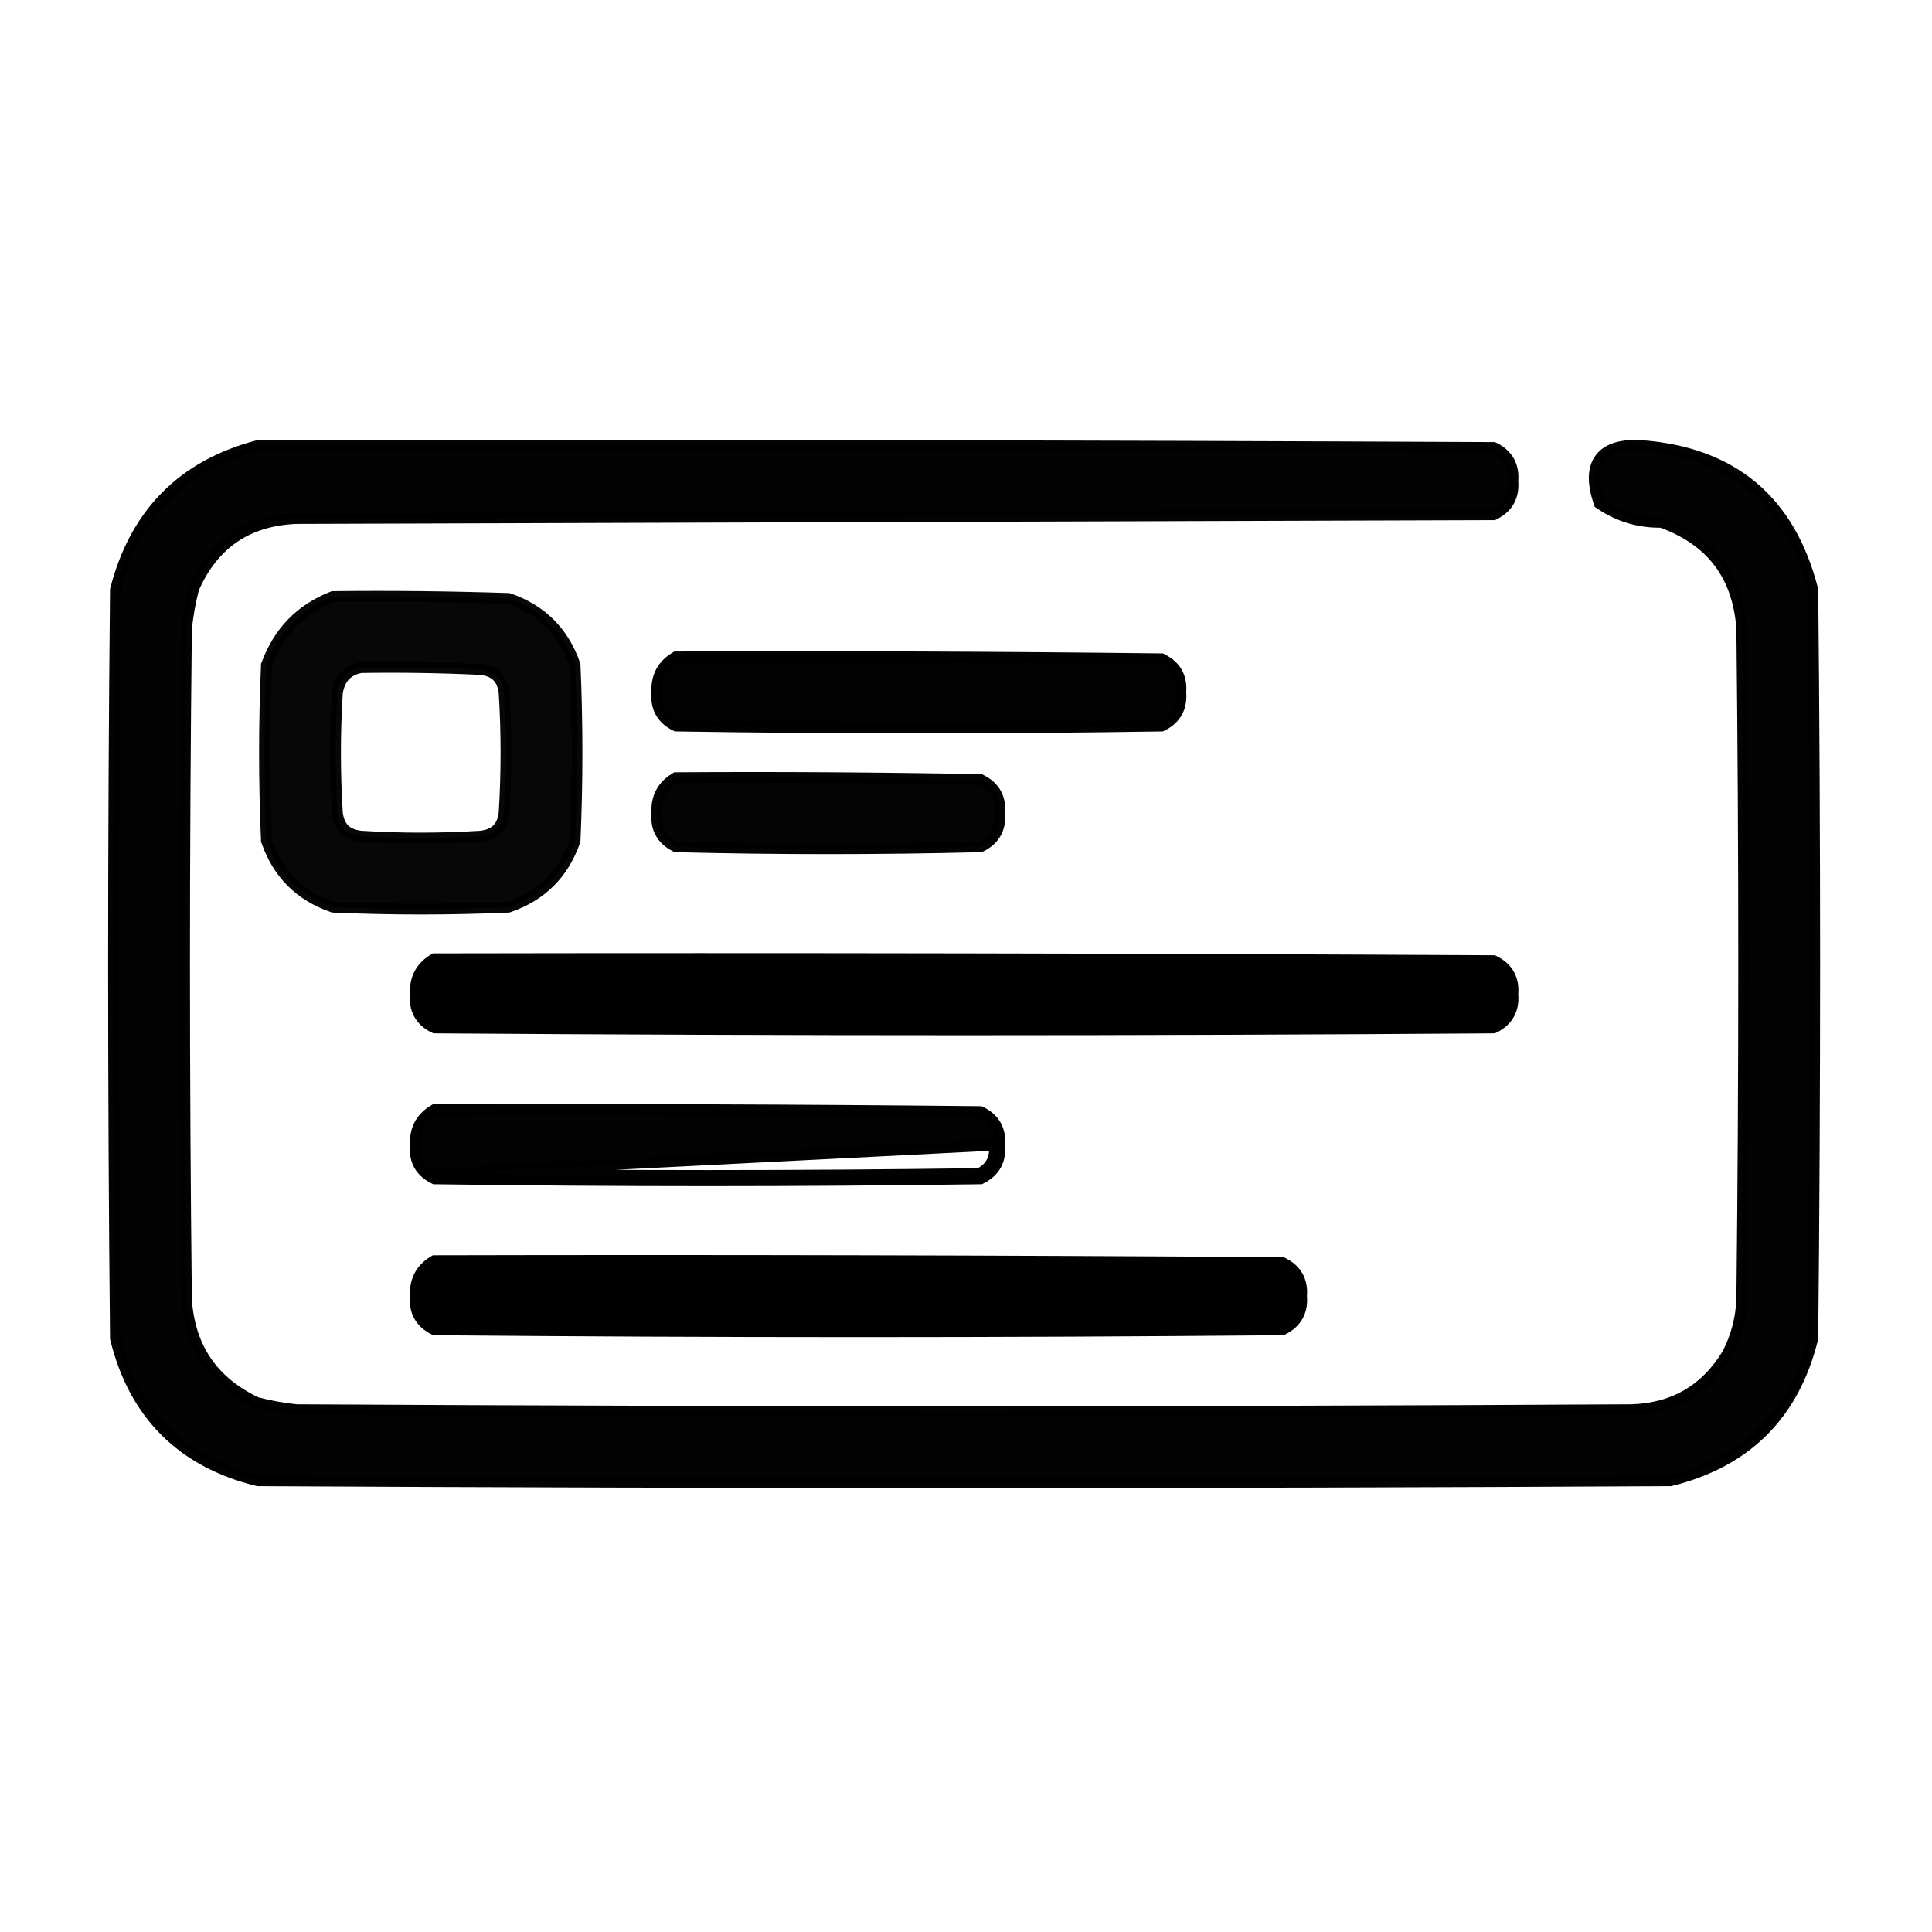
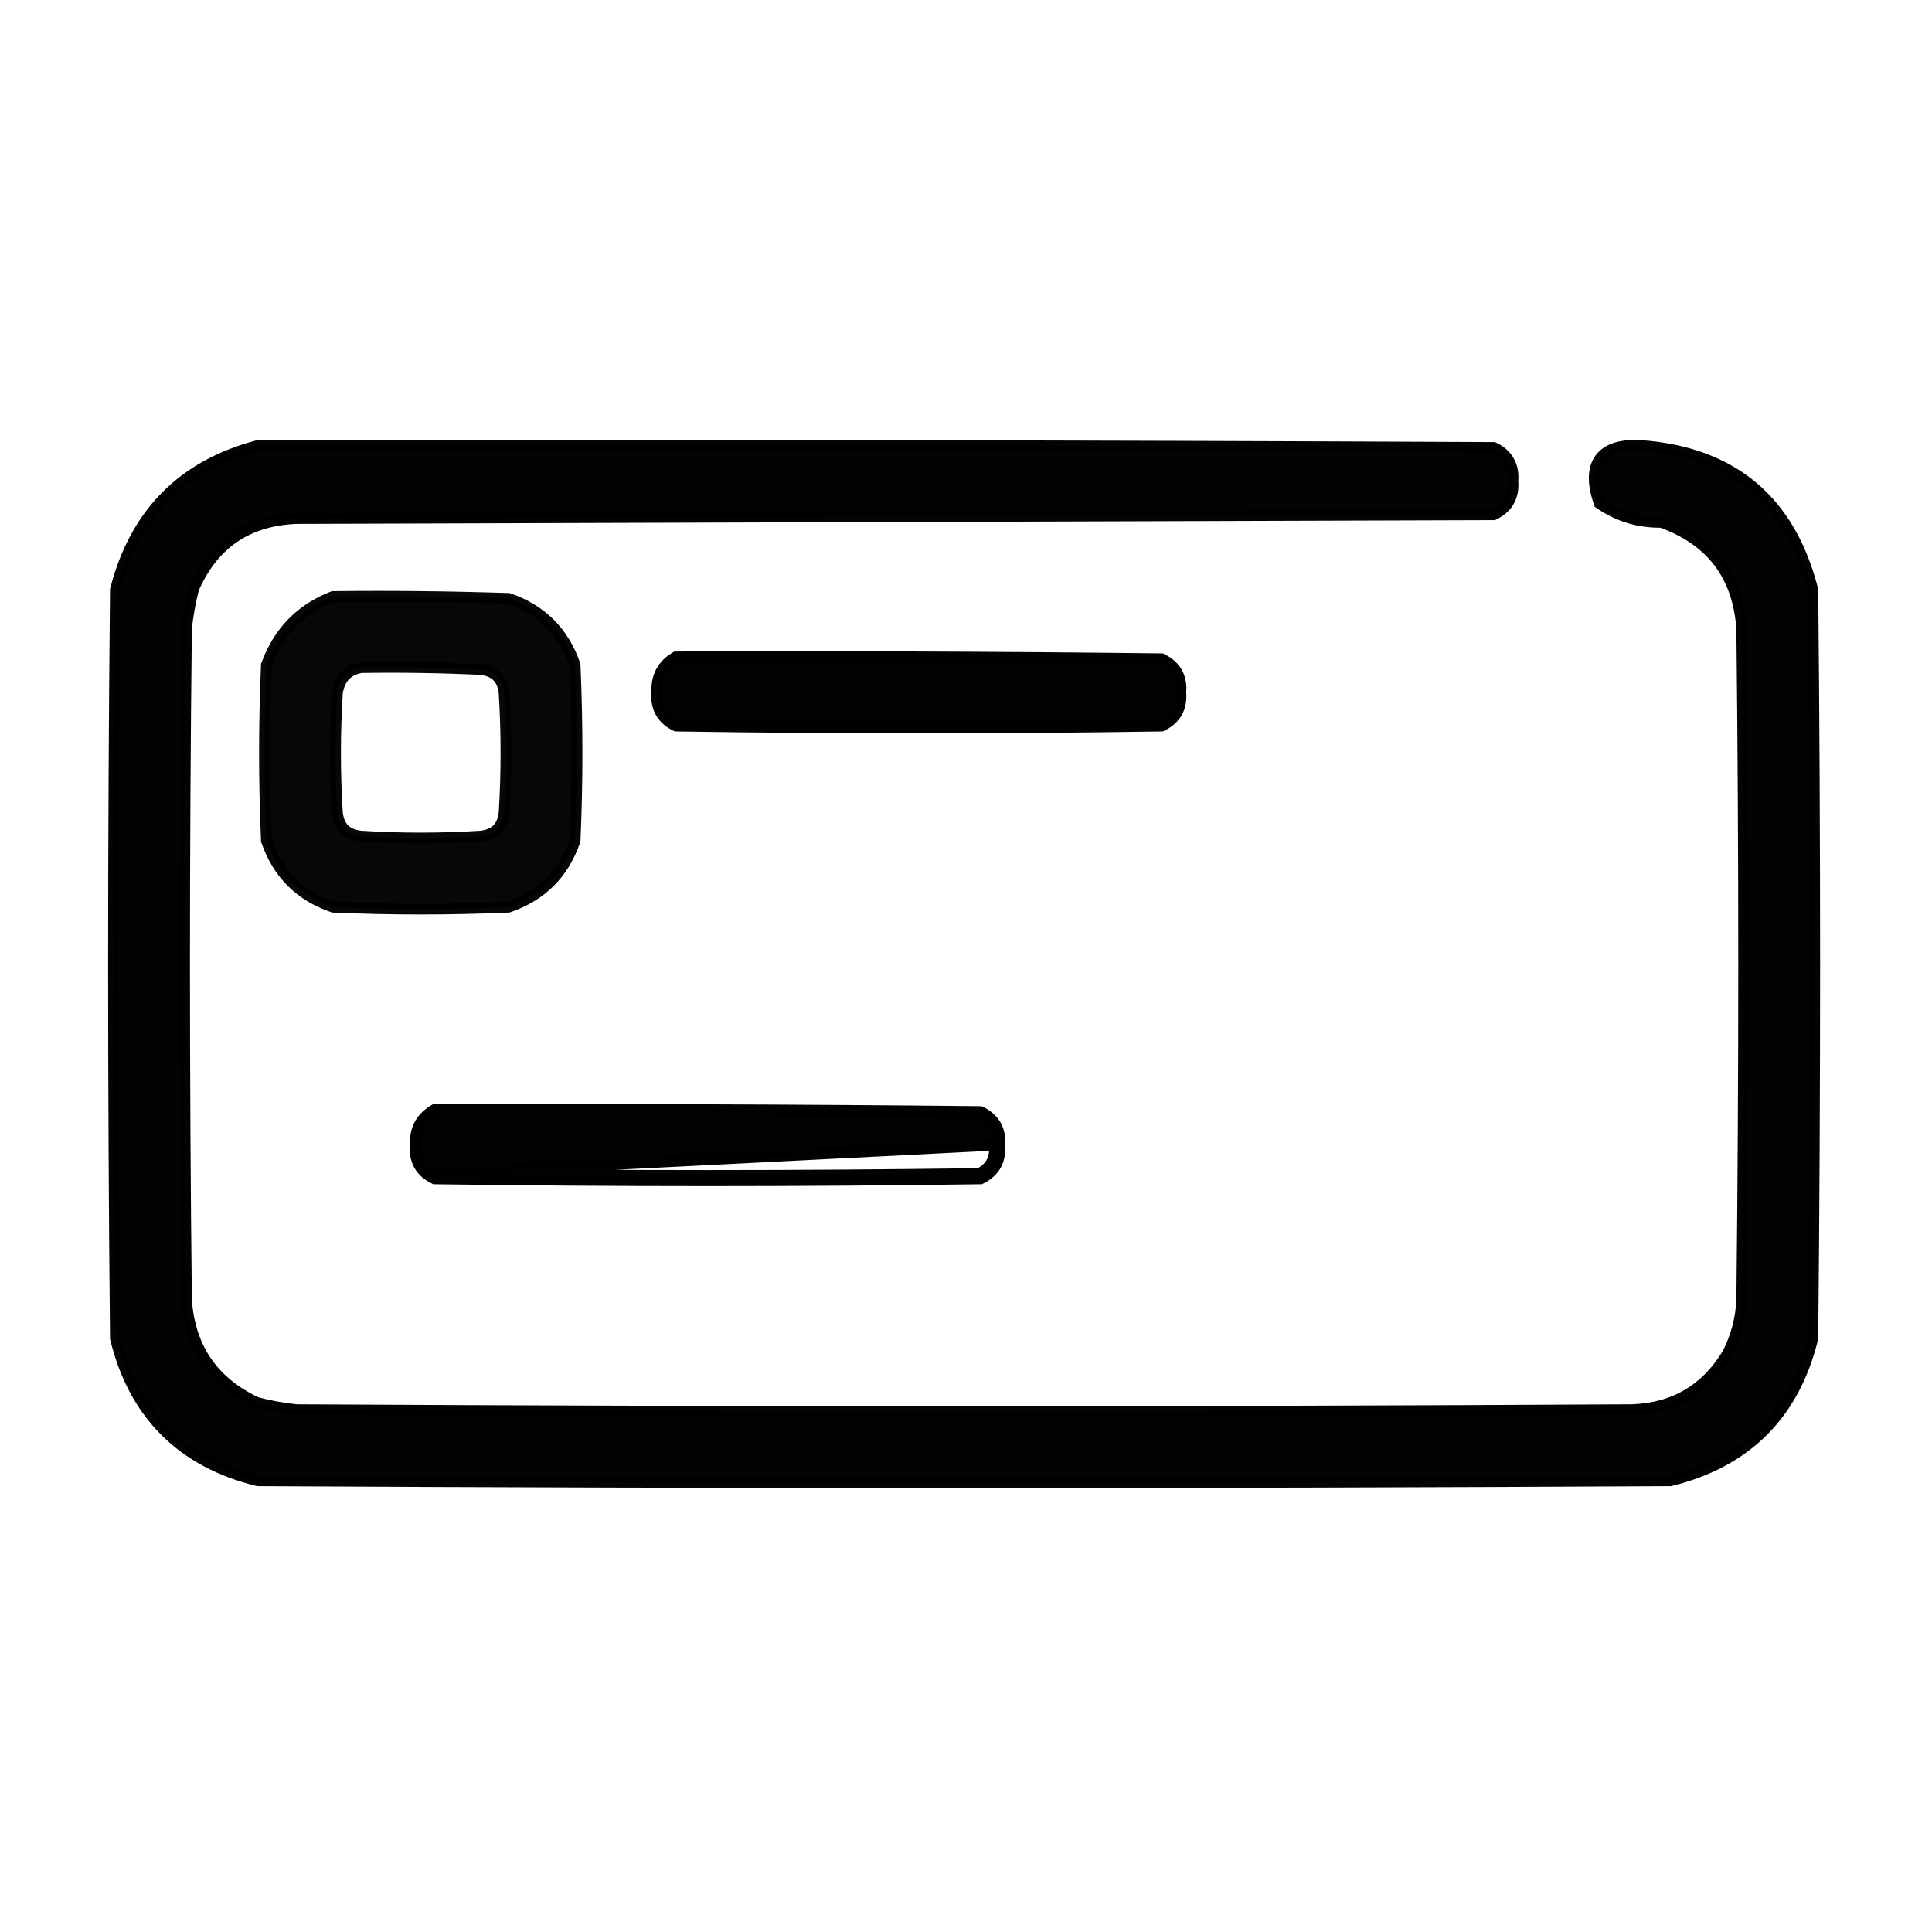
<svg xmlns="http://www.w3.org/2000/svg" width="36" height="36" viewBox="0 0 36 36" fill="none">
  <path opacity="0.985" d="M4.816 8.302L4.803 8.302L4.791 8.306C4.098 8.49 3.528 8.805 3.086 9.253C2.644 9.701 2.334 10.278 2.153 10.979L2.15 10.991L2.15 11.003C2.103 15.644 2.103 20.285 2.15 24.927L2.15 24.939L2.153 24.95C2.326 25.65 2.633 26.224 3.076 26.666C3.518 27.109 4.092 27.416 4.792 27.589L4.804 27.592L4.816 27.592C13.582 27.639 22.348 27.639 31.114 27.592L31.126 27.592L31.137 27.589C31.837 27.416 32.411 27.109 32.854 26.666C33.297 26.224 33.603 25.65 33.777 24.95L33.78 24.939L33.78 24.927C33.827 20.285 33.827 15.644 33.78 11.003L33.78 10.991L33.777 10.979C33.567 10.16 33.197 9.521 32.662 9.071C32.127 8.622 31.435 8.367 30.594 8.303V8.303L30.592 8.303C30.243 8.281 29.967 8.344 29.818 8.538C29.669 8.732 29.678 9.014 29.788 9.348L29.799 9.38L29.827 9.399C30.165 9.627 30.542 9.738 30.956 9.733C31.423 9.902 31.777 10.149 32.024 10.473C32.273 10.799 32.418 11.21 32.455 11.711C32.502 15.881 32.502 20.05 32.455 24.22C32.438 24.577 32.349 24.913 32.186 25.228C31.78 25.895 31.191 26.24 30.408 26.267C22.114 26.314 13.819 26.314 5.525 26.267C5.273 26.241 5.025 26.196 4.78 26.132C4.373 25.939 4.064 25.684 3.848 25.369C3.632 25.053 3.506 24.671 3.475 24.219C3.428 20.05 3.428 15.881 3.475 11.713C3.502 11.46 3.547 11.212 3.61 10.966C3.795 10.546 4.046 10.232 4.36 10.017C4.676 9.801 5.061 9.681 5.522 9.662L27.809 9.592L27.833 9.592L27.854 9.581C27.975 9.52 28.068 9.436 28.126 9.327C28.183 9.22 28.202 9.098 28.19 8.965C28.202 8.832 28.183 8.709 28.126 8.603C28.068 8.494 27.975 8.41 27.854 8.348L27.833 8.338L27.809 8.338C20.145 8.302 12.481 8.291 4.816 8.302Z" fill="black" stroke="black" stroke-width="0.2" />
  <path opacity="0.97" d="M6.222 11.115L6.203 11.115L6.186 11.122C5.598 11.354 5.191 11.774 4.969 12.376L4.963 12.39L4.963 12.406C4.916 13.487 4.916 14.568 4.963 15.649L4.963 15.664L4.968 15.677C5.177 16.28 5.587 16.69 6.19 16.899L6.204 16.904L6.218 16.905C7.299 16.952 8.38 16.952 9.461 16.905L9.476 16.904L9.49 16.899C10.093 16.69 10.502 16.28 10.712 15.677L10.716 15.664L10.717 15.649C10.764 14.568 10.764 13.487 10.717 12.406L10.716 12.391L10.712 12.377C10.502 11.774 10.093 11.365 9.49 11.155L9.475 11.151L9.46 11.15C8.381 11.115 7.301 11.103 6.222 11.115ZM6.287 15.144C6.241 14.4 6.241 13.657 6.287 12.913C6.309 12.772 6.358 12.667 6.428 12.592C6.497 12.518 6.594 12.466 6.725 12.44C7.47 12.428 8.213 12.44 8.957 12.475C9.097 12.491 9.196 12.537 9.263 12.604C9.331 12.671 9.377 12.77 9.393 12.911C9.439 13.655 9.439 14.399 9.393 15.144C9.377 15.284 9.331 15.383 9.263 15.451C9.196 15.518 9.097 15.564 8.956 15.58C8.212 15.627 7.468 15.627 6.724 15.58C6.583 15.564 6.484 15.518 6.416 15.451C6.349 15.383 6.303 15.284 6.287 15.144Z" fill="black" stroke="black" stroke-width="0.2" />
  <path opacity="0.989" d="M12.621 12.24L12.593 12.24L12.569 12.255C12.454 12.325 12.366 12.416 12.309 12.529C12.254 12.639 12.232 12.764 12.239 12.9C12.227 13.034 12.246 13.157 12.303 13.264C12.362 13.374 12.455 13.458 12.576 13.519L12.596 13.529L12.62 13.53C15.621 13.577 18.622 13.577 21.623 13.53L21.646 13.529L21.666 13.519C21.787 13.458 21.88 13.374 21.939 13.264C21.995 13.158 22.015 13.036 22.003 12.902C22.015 12.769 21.995 12.647 21.939 12.54C21.88 12.431 21.787 12.347 21.666 12.286L21.645 12.275L21.622 12.275C18.622 12.24 15.621 12.228 12.621 12.24Z" fill="black" stroke="black" stroke-width="0.2" />
-   <path opacity="0.982" d="M12.62 14.49L12.593 14.49L12.569 14.505C12.454 14.575 12.366 14.666 12.309 14.779C12.254 14.889 12.232 15.014 12.239 15.15C12.227 15.284 12.246 15.407 12.303 15.514C12.362 15.624 12.455 15.708 12.576 15.769L12.596 15.779L12.619 15.78C14.495 15.827 16.372 15.827 18.249 15.78L18.271 15.779L18.291 15.769C18.412 15.708 18.505 15.624 18.564 15.514C18.62 15.408 18.64 15.286 18.628 15.152C18.64 15.019 18.62 14.897 18.564 14.79C18.505 14.681 18.412 14.597 18.291 14.536L18.271 14.525L18.248 14.525C16.372 14.49 14.496 14.478 12.62 14.49Z" fill="black" stroke="black" stroke-width="0.2" />
-   <path opacity="0.995" d="M8.121 17.865L8.093 17.865L8.069 17.88C7.954 17.95 7.866 18.041 7.809 18.154C7.754 18.264 7.732 18.389 7.74 18.525C7.727 18.659 7.746 18.782 7.803 18.889C7.862 18.999 7.955 19.083 8.076 19.144L8.097 19.154L8.12 19.155C14.683 19.202 21.246 19.202 27.809 19.155L27.833 19.154L27.854 19.144C27.974 19.083 28.068 18.999 28.126 18.889C28.183 18.783 28.202 18.661 28.19 18.527C28.202 18.394 28.183 18.272 28.126 18.165C28.068 18.056 27.974 17.972 27.854 17.911L27.833 17.9L27.809 17.9C21.246 17.865 14.684 17.853 8.121 17.865Z" fill="black" stroke="black" stroke-width="0.2" />
  <path opacity="0.99" d="M8.121 20.677L8.093 20.677L8.069 20.692C7.954 20.763 7.866 20.854 7.809 20.966C7.754 21.077 7.732 21.202 7.74 21.338C7.727 21.472 7.746 21.595 7.803 21.702C7.862 21.811 7.955 21.895 8.076 21.956L8.097 21.967L8.12 21.967C11.496 22.014 14.871 22.014 18.247 21.967L18.271 21.967L18.291 21.956C18.412 21.895 18.505 21.811 18.564 21.702C18.62 21.595 18.64 21.473 18.628 21.34C18.64 21.207 18.62 21.084 18.564 20.978C18.505 20.869 18.412 20.785 18.291 20.723L18.27 20.713L18.247 20.712C14.872 20.677 11.496 20.666 8.121 20.677ZM18.246 21.867C14.871 21.914 11.496 21.914 8.121 21.867L18.527 21.34C18.552 21.584 18.458 21.76 18.246 21.867Z" fill="black" stroke="black" stroke-width="0.2" />
-   <path opacity="0.993" d="M8.121 23.49L8.093 23.49L8.069 23.505C7.954 23.575 7.866 23.666 7.809 23.779C7.754 23.889 7.732 24.014 7.74 24.15C7.727 24.284 7.746 24.407 7.803 24.514C7.862 24.624 7.955 24.708 8.076 24.769L8.097 24.779L8.12 24.78C13.371 24.827 18.621 24.827 23.872 24.78L23.895 24.779L23.916 24.769C24.037 24.708 24.13 24.624 24.189 24.514C24.245 24.408 24.265 24.286 24.253 24.152C24.265 24.019 24.245 23.897 24.189 23.79C24.13 23.681 24.037 23.597 23.916 23.536L23.895 23.525L23.872 23.525C18.622 23.49 13.371 23.478 8.121 23.49Z" fill="black" stroke="black" stroke-width="0.2" />
</svg>